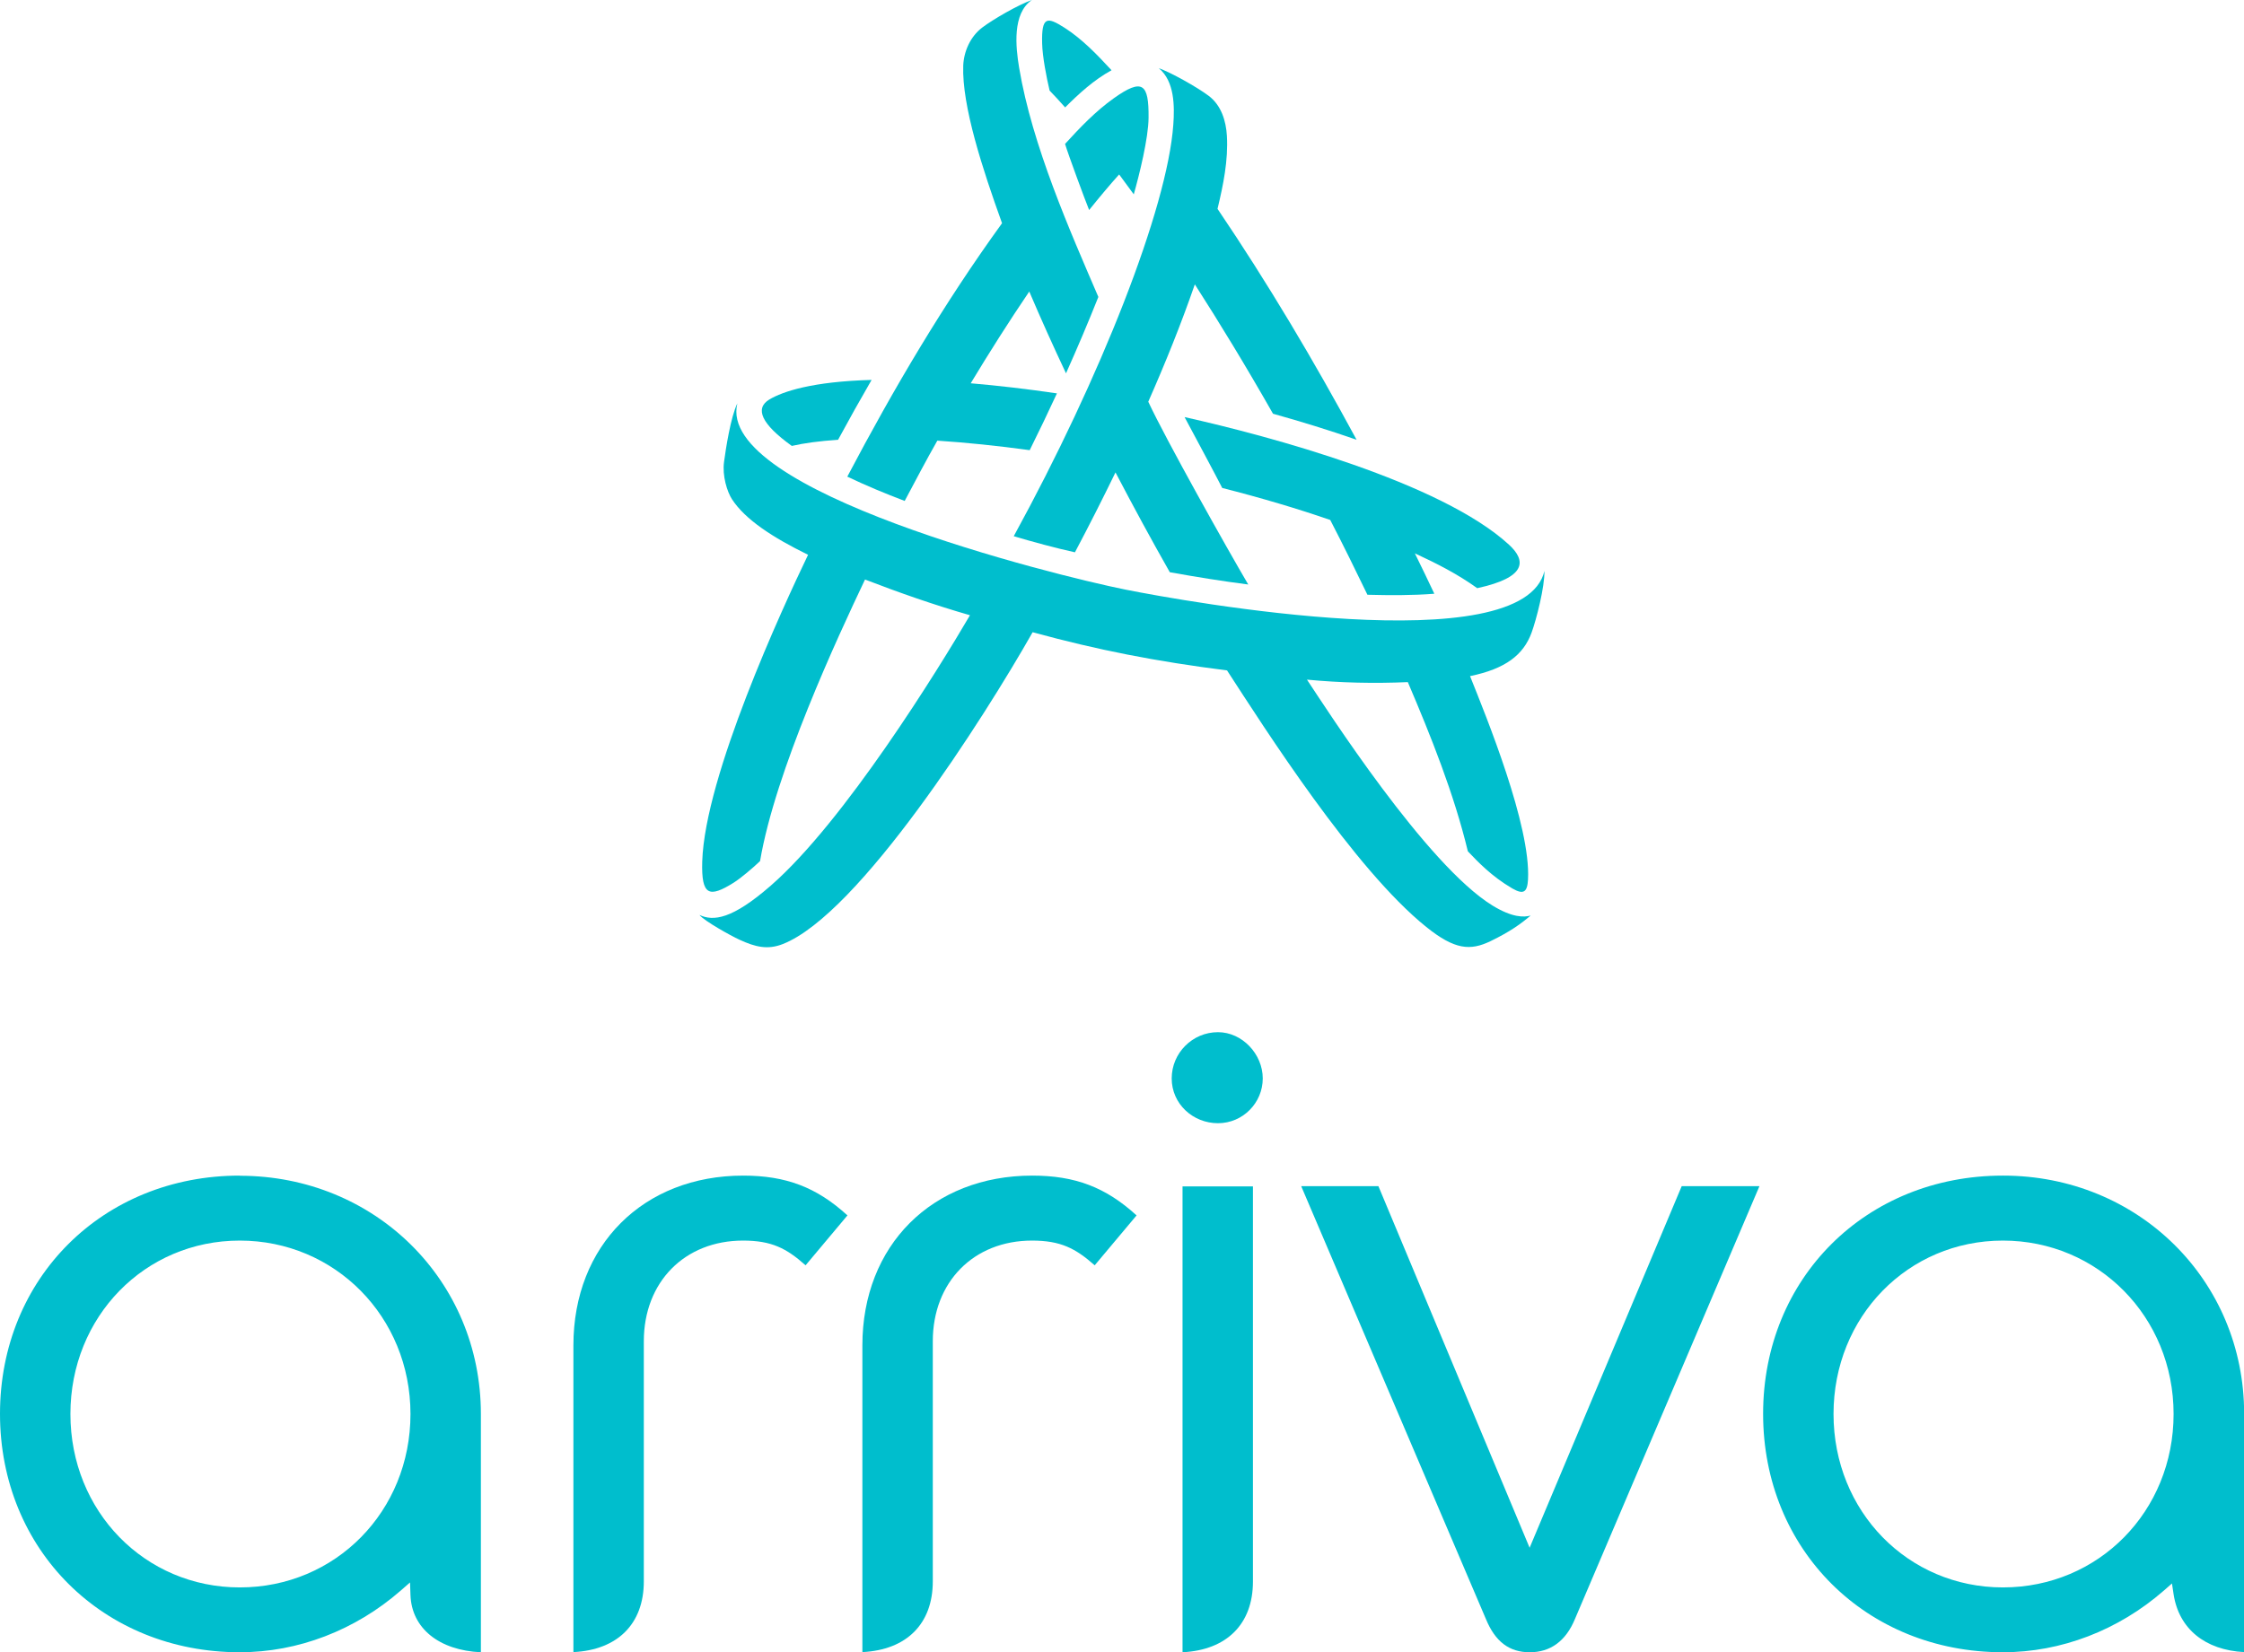
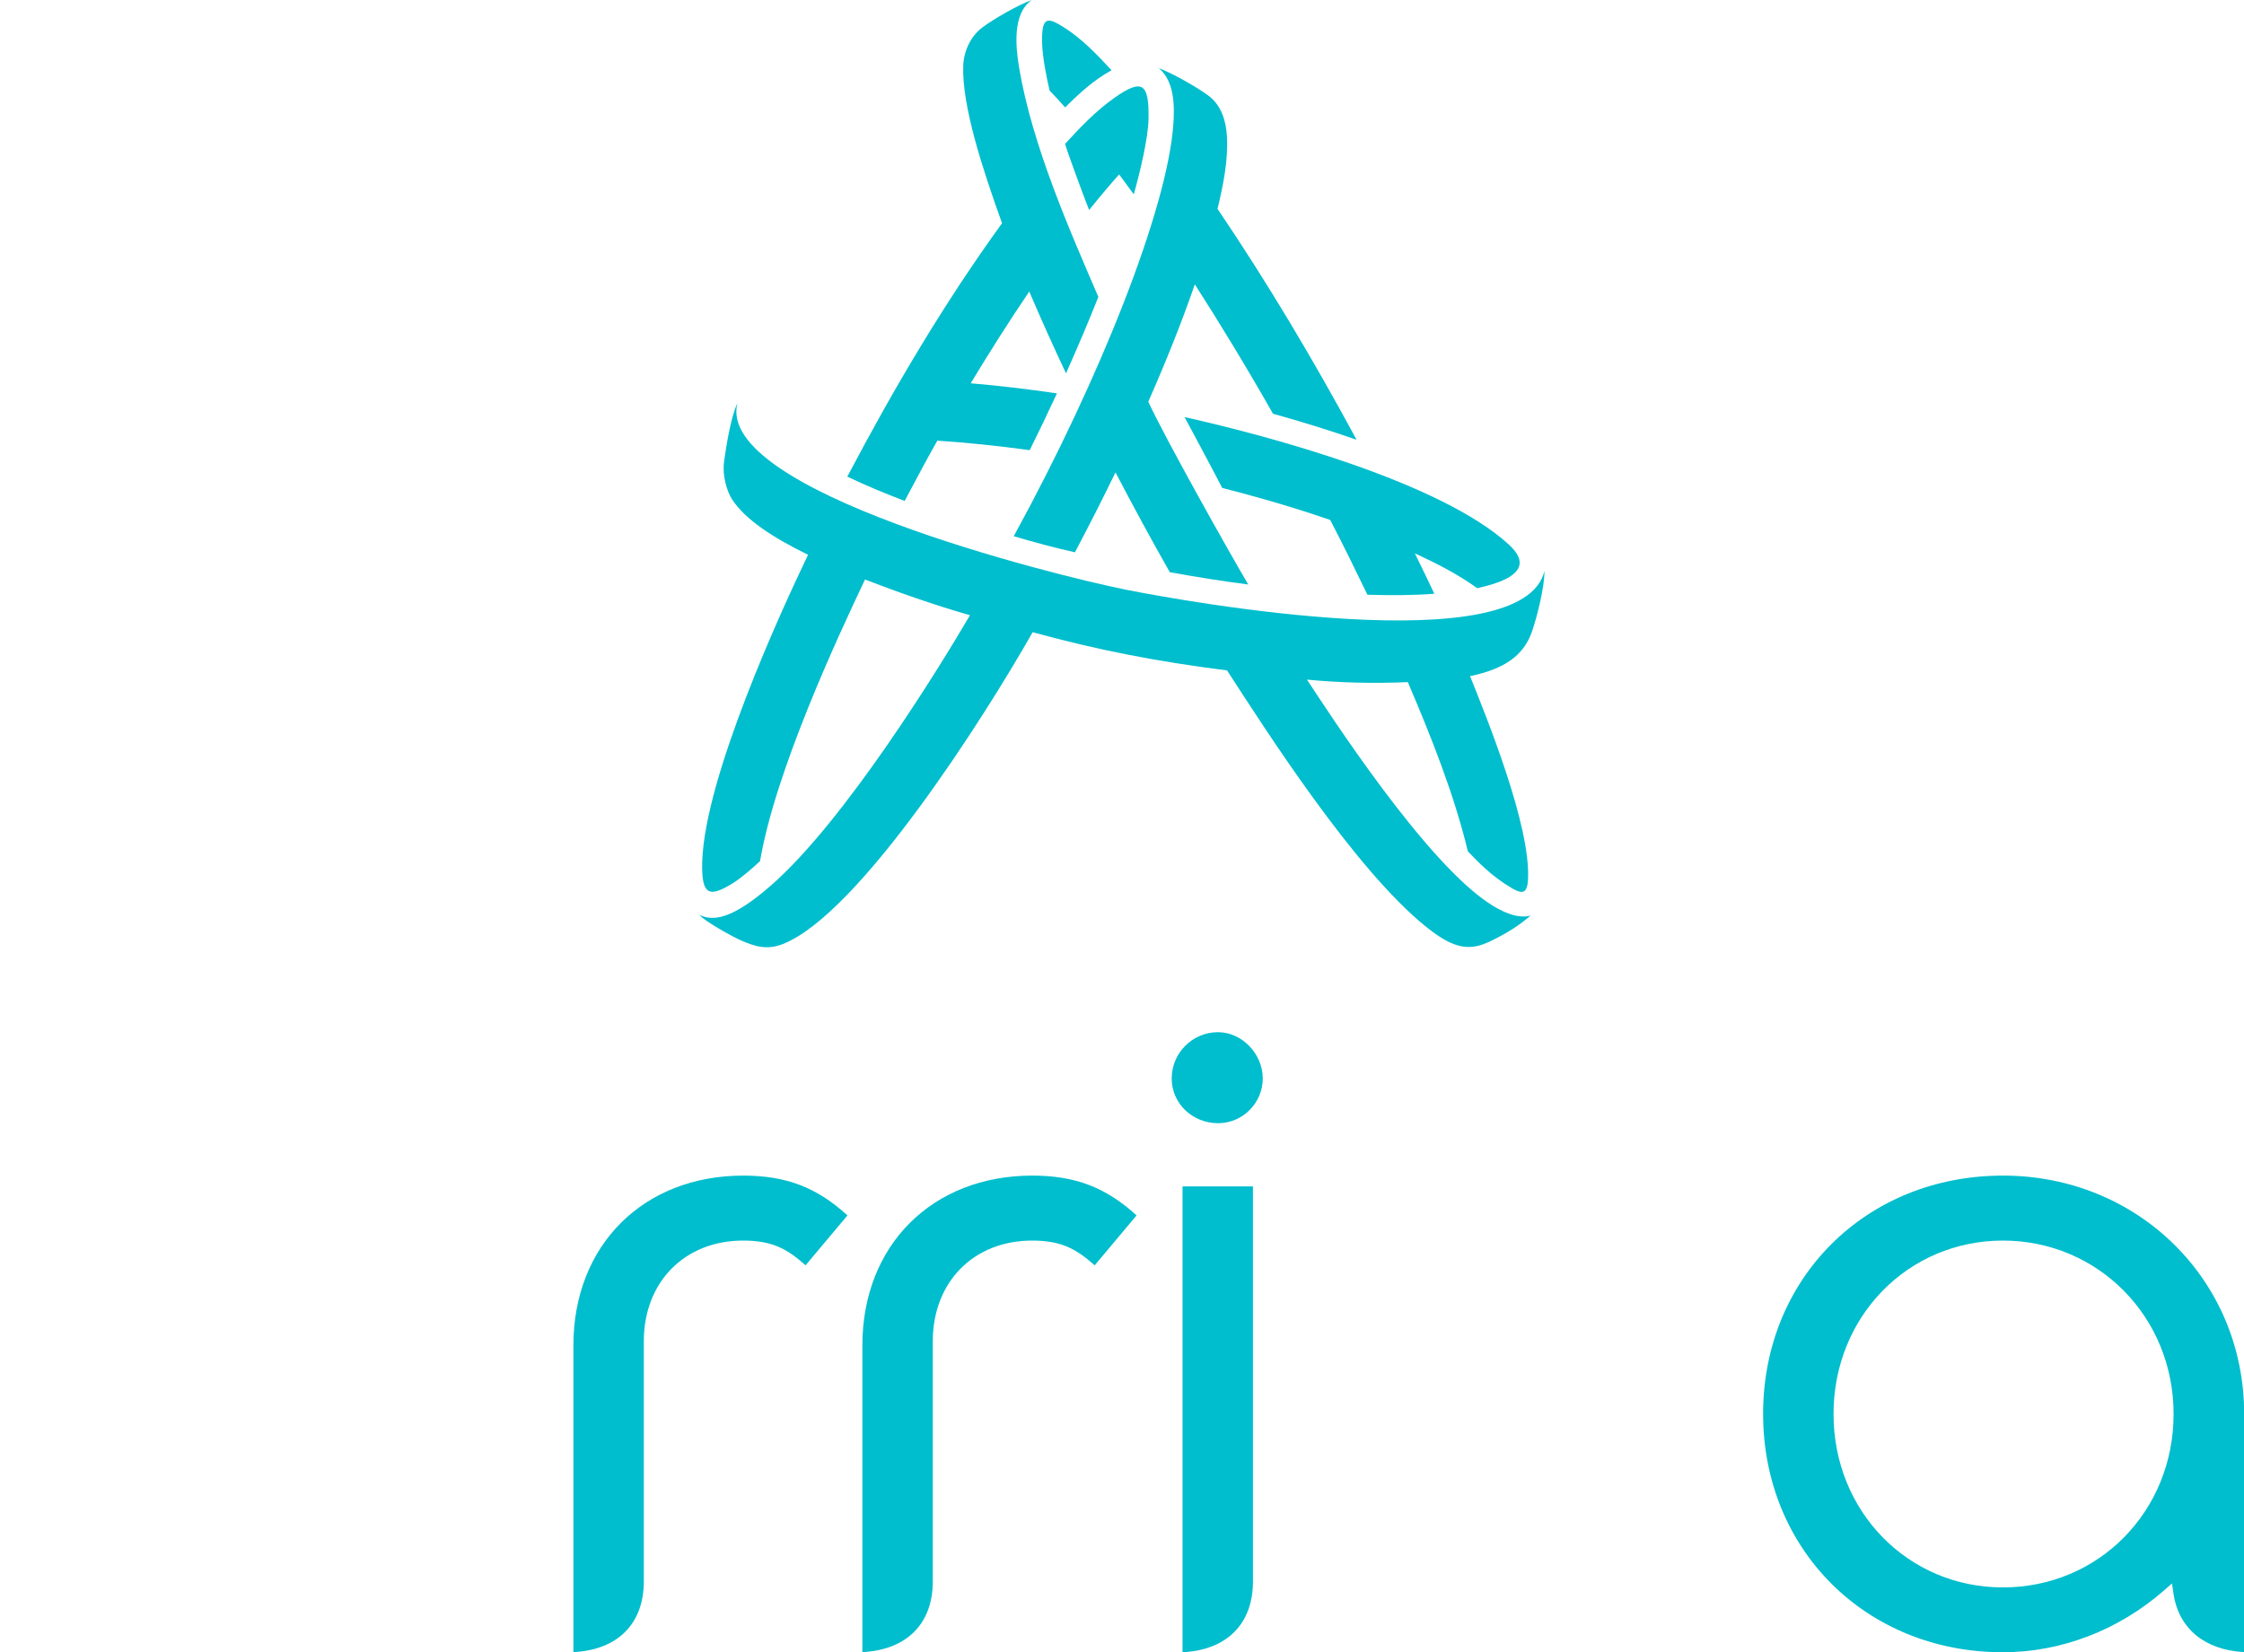
<svg xmlns="http://www.w3.org/2000/svg" id="Capa_1" viewBox="0 0 153.29 112.9">
  <defs>
    <style>.cls-1{fill:#00becd;stroke-width:0px;}</style>
  </defs>
-   <path class="cls-1" d="M88.89,81.06l12.61,29.56c.64,1.56,1.6,2.28,3,2.28s2.46-.75,3.09-2.28l12.6-29.57h-5.31l-10.39,24.71-10.33-24.71h-5.27Z" />
  <path class="cls-1" d="M70.51,80.33c-6.83,0-11.6,4.77-11.6,11.6v20.96c3.02-.15,4.81-1.93,4.81-4.83v-16.41c0-4.05,2.79-6.88,6.78-6.88,1.95,0,2.97.53,4.28,1.69l2.86-3.41c-2.11-1.93-4.21-2.72-7.13-2.72" />
  <path class="cls-1" d="M50.77,80.33c-6.83,0-11.6,4.77-11.6,11.6v20.96c3.02-.15,4.81-1.93,4.81-4.83v-16.41c0-4.05,2.79-6.88,6.78-6.88,1.95,0,2.97.53,4.27,1.69l2.86-3.41c-2.11-1.93-4.21-2.72-7.13-2.72" />
  <path class="cls-1" d="M136.82,80.33c-9.34,0-16.38,7-16.38,16.28s7.04,16.29,16.38,16.29c3.98,0,7.88-1.5,10.99-4.21l.56-.49.11.73c.36,2.37,2.15,3.82,4.82,3.96v-16.28c0-9.13-7.24-16.28-16.47-16.28M136.82,108.47c-6.49,0-11.57-5.2-11.57-11.85s5.08-11.85,11.57-11.85,11.66,5.2,11.66,11.85-5.12,11.85-11.66,11.85" />
-   <path class="cls-1" d="M16.38,80.33c-9.34,0-16.38,7-16.38,16.28s7.04,16.29,16.38,16.29c3.98,0,7.88-1.5,10.99-4.21l.64-.56.03.86c.08,2.28,1.96,3.78,4.81,3.91v-16.28c0-9.13-7.24-16.28-16.47-16.28M16.38,108.47c-6.49,0-11.57-5.2-11.57-11.85s5.08-11.85,11.57-11.85,11.66,5.2,11.66,11.85-5.12,11.85-11.66,11.85" />
  <path class="cls-1" d="M80.78,81.06v31.84c3.02-.15,4.81-1.93,4.81-4.83v-27h-4.81Z" />
  <path class="cls-1" d="M83.2,70.53c-1.74,0-3.16,1.42-3.16,3.16s1.45,3.06,3.16,3.06,3.06-1.4,3.06-3.06-1.4-3.16-3.06-3.16" />
  <path class="cls-1" d="M83.48,33.34c2.71.69,5.19,1.43,7.39,2.19.91,1.76,1.72,3.41,2.54,5.11,1.51.04,3.06.05,4.57-.07-.43-.93-.87-1.81-1.33-2.76,1.51.7,2.91,1.41,4.26,2.38,3.37-.73,3.37-1.87,2.17-2.97-4.64-4.27-16.38-7.43-22.16-8.72.58,1.08,2.19,4.09,2.57,4.84" />
-   <path class="cls-1" d="M54.09,30.47c.84-.19,1.83-.33,3.16-.42.74-1.37,1.51-2.74,2.29-4.09-4.05.11-6.07.79-6.99,1.34-1,.61-.55,1.67,1.54,3.17" />
  <path class="cls-1" d="M105.51,38.98c-1.39,6.31-24.67,2.1-28.62,1.31-4.98-1-28.02-6.75-26.52-12.73-.46.95-.79,3.1-.91,4-.13.95.21,2.04.54,2.55.9,1.39,2.79,2.62,5.2,3.8-1.76,3.66-7.05,15.12-7.23,20.96-.07,2.36.49,2.48,2.14,1.45.48-.3,1.32-1.01,1.81-1.48,1.04-6.15,5.29-15.28,7.17-19.24,2.36.91,4.74,1.74,7.17,2.44-2.18,3.73-8.59,14.1-13.6,18.47-2.66,2.32-3.93,2.45-4.88,2.01.34.42,2.14,1.42,2.73,1.69,1.1.51,1.94.7,2.96.3,5.2-2.03,13.75-15.45,17.07-21.31,4.45,1.22,8.46,2,13.28,2.61,2.56,3.94,8.68,13.57,13.61,17.53,1.94,1.56,3,1.64,4.39.97,1.34-.65,2.07-1.18,2.74-1.75-.47.13-1.26.14-2.6-.68-4.52-2.77-11.35-13.44-12.68-15.44,2.31.22,4.57.27,6.89.17,1.58,3.7,3.16,7.65,4.1,11.56.67.7,1.6,1.7,3.04,2.54.78.45,1.02.24,1.07-.61.2-3.67-2.84-11.1-3.96-13.9,2.43-.5,3.64-1.45,4.2-2.96.33-.9.91-3.16.88-4.24" />
  <path class="cls-1" d="M68.46,15.24c-3.99,5.51-7.41,11.31-10.58,17.33,1.28.61,2.6,1.16,3.92,1.66.75-1.41,1.44-2.73,2.23-4.12,1.99.13,4.11.35,6.31.65.64-1.29,1.26-2.58,1.86-3.88-2.04-.3-4.01-.53-5.89-.69,1.28-2.12,2.61-4.22,4-6.27.8,1.88,1.64,3.74,2.51,5.59.77-1.72,1.51-3.46,2.21-5.22-1.94-4.51-4.52-10.35-5.41-15.65-.24-1.43-.48-3.72.87-4.64-.94.33-2.65,1.32-3.39,1.88-.82.62-1.26,1.64-1.3,2.6-.1,2.75,1.33,7.1,2.65,10.77" />
  <path class="cls-1" d="M69.25,36.64c1.24.37,2.9.82,4.18,1.1.99-1.87,1.88-3.63,2.77-5.46,1.22,2.33,2.41,4.53,3.71,6.82,1.77.32,3.58.61,5.36.84-1.41-2.39-5.64-9.93-6.83-12.49,1.16-2.63,2.24-5.3,3.18-8.02,1.7,2.65,3.48,5.57,5.34,8.84,1.93.54,3.82,1.12,5.71,1.78-2.93-5.42-6.05-10.68-9.5-15.78.39-1.62.74-3.32.64-5-.06-1-.38-2.07-1.24-2.72-.83-.62-2.61-1.61-3.41-1.89,1.08.89,1.08,2.6.99,3.86-.41,5.72-4.97,17.29-10.9,28.12" />
  <path class="cls-1" d="M72.76,9.85c.22.73,1.35,3.79,1.64,4.5.74-.92,1.42-1.73,2.05-2.43.33.44.66.89,1,1.36.38-1.35,1-3.83,1.01-5.24.02-2.31-.4-2.73-2.37-1.33-1.24.88-2.32,2.01-3.34,3.13" />
  <path class="cls-1" d="M71.7,6.19c.34.35.69.73,1.06,1.15.95-.95,1.98-1.89,3.17-2.54-.97-1.05-2-2.13-3.22-2.91-1.17-.74-1.57-.8-1.52,1.08.02.9.3,2.34.51,3.22" />
</svg>